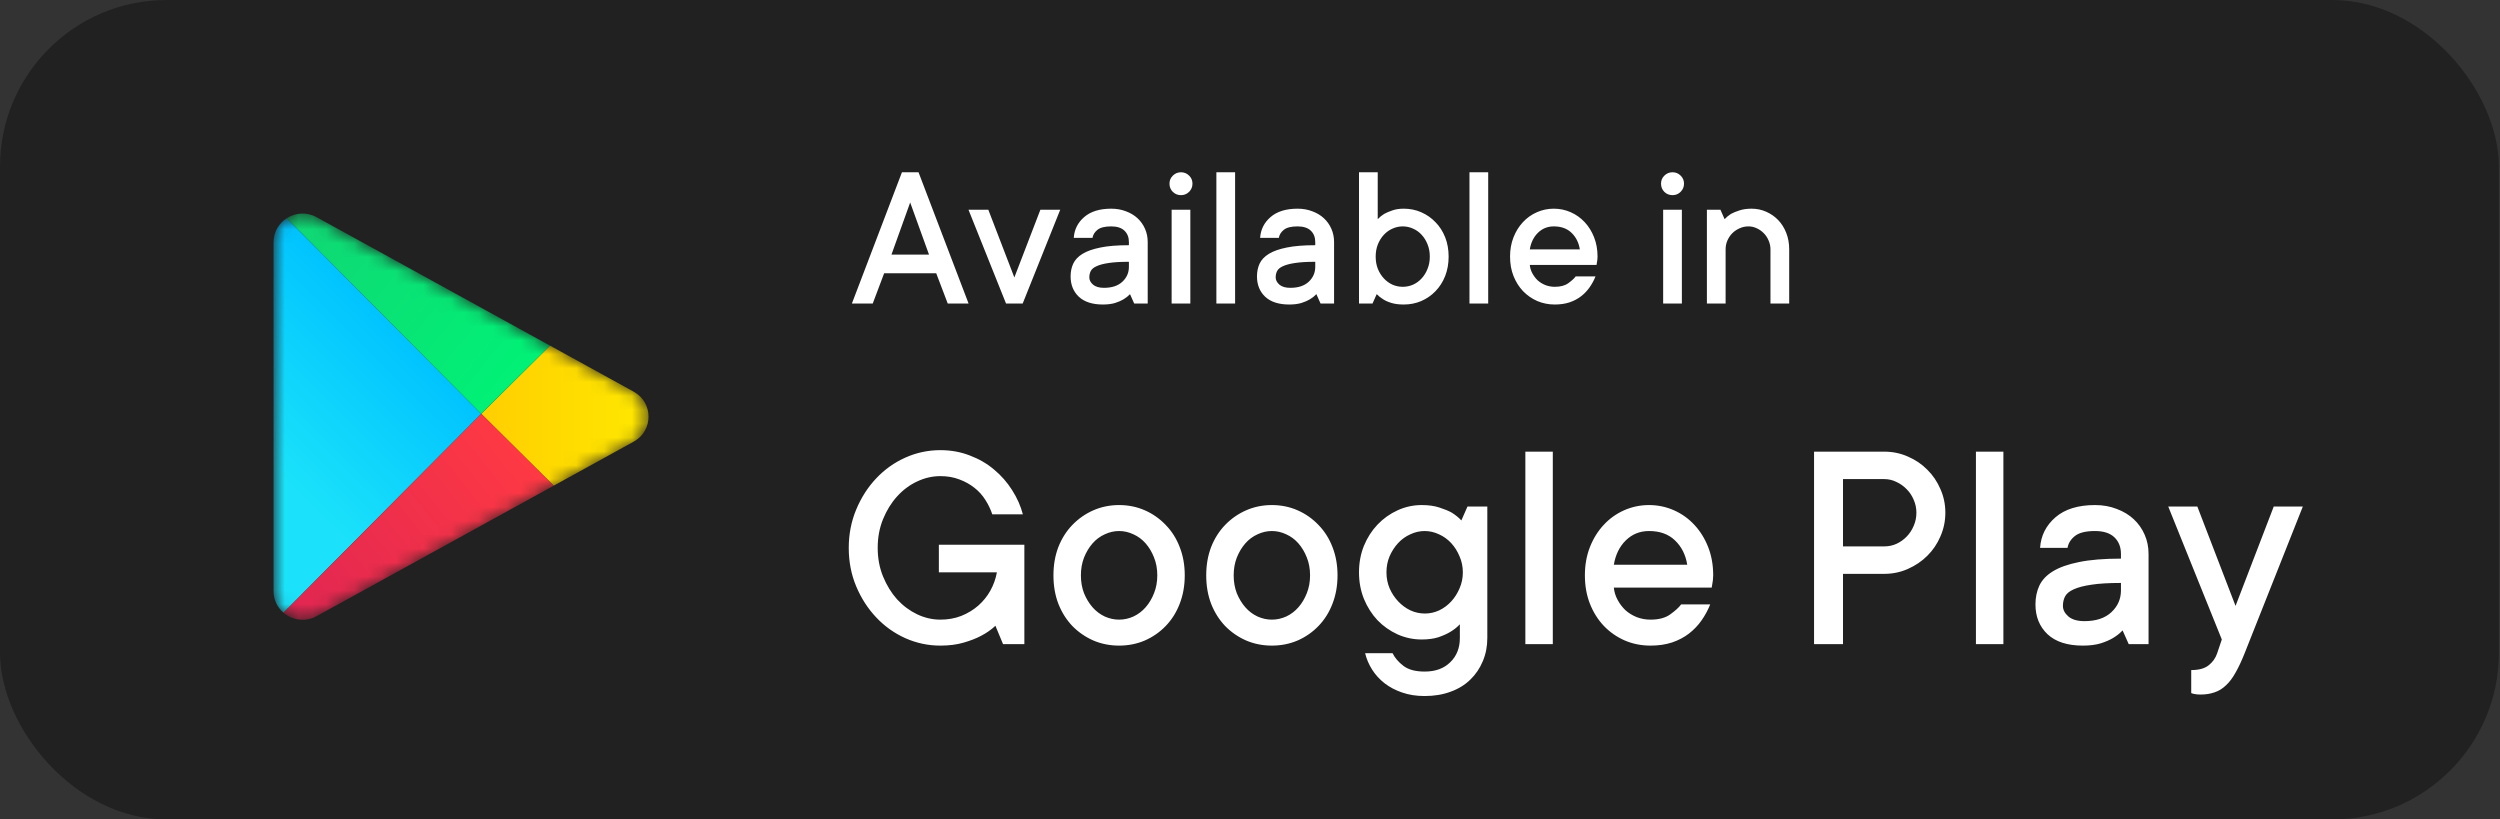
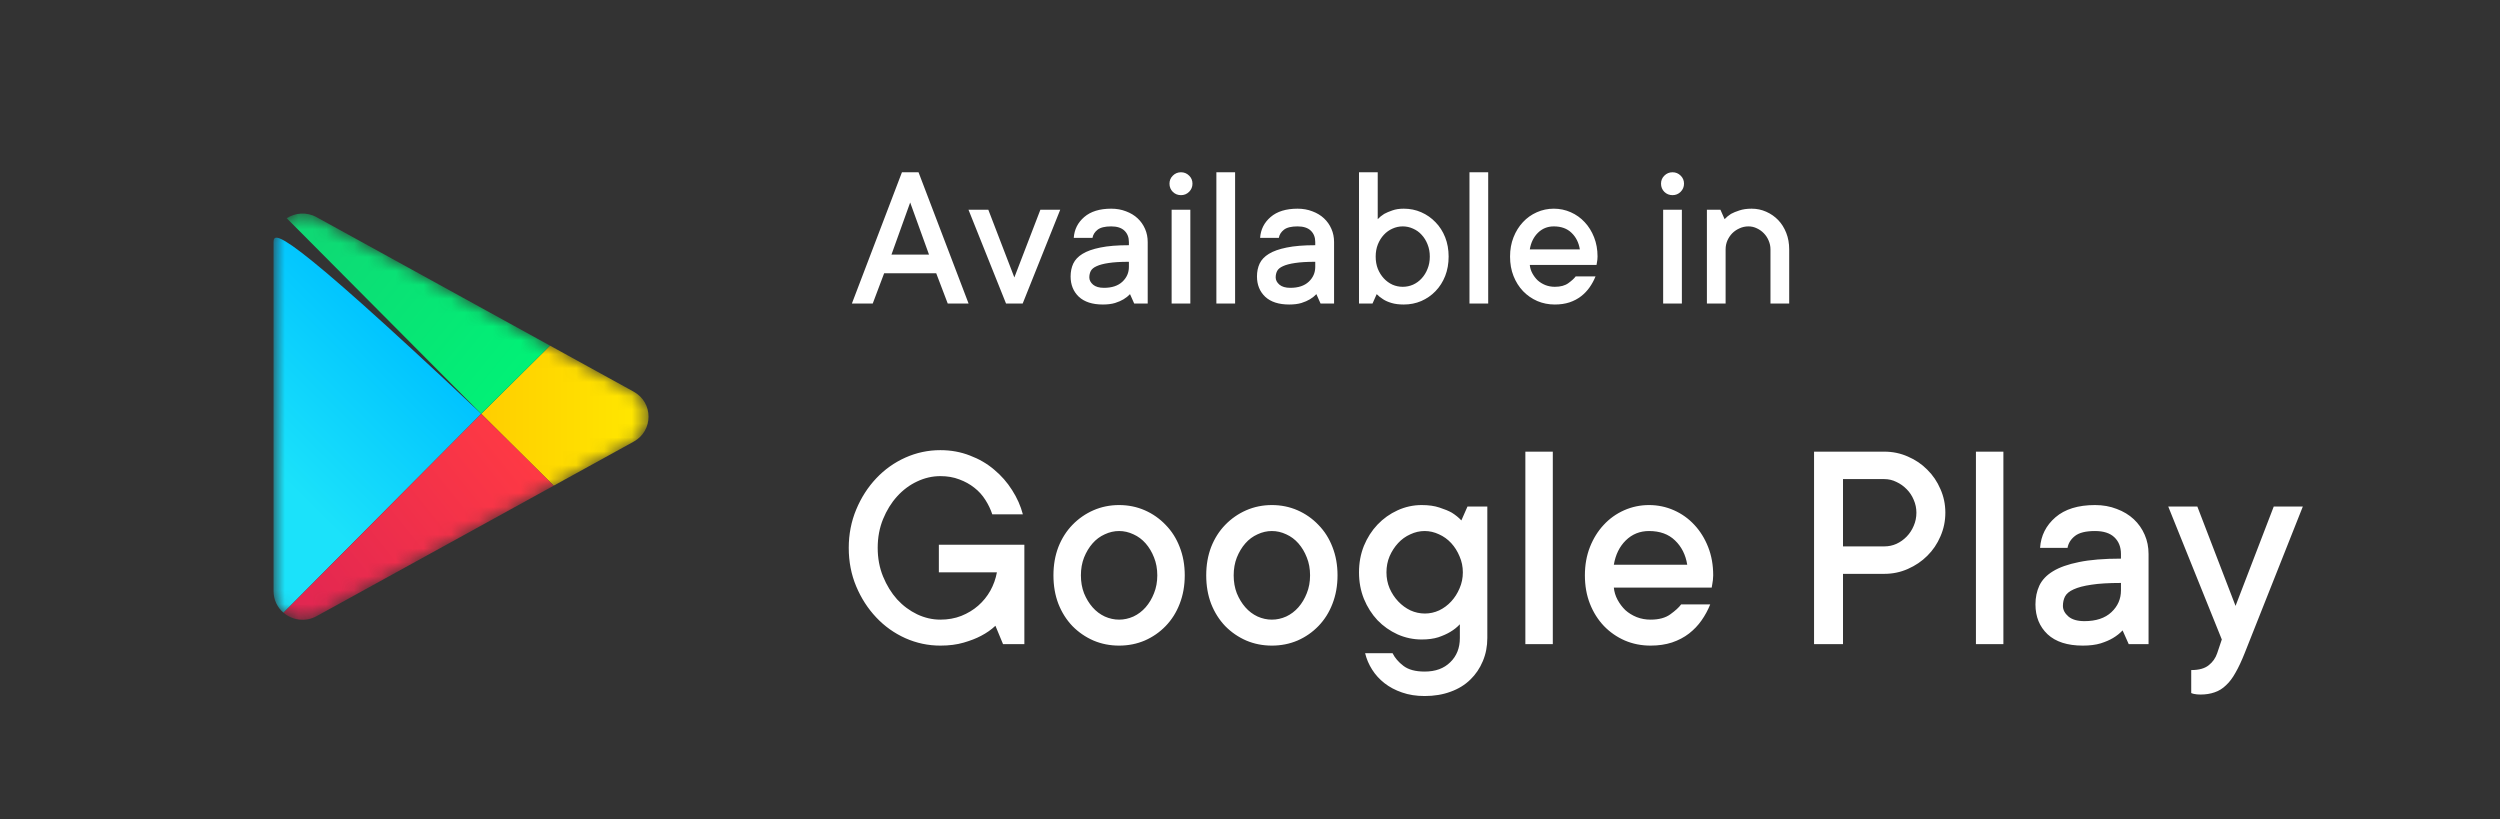
<svg xmlns="http://www.w3.org/2000/svg" width="180" height="59" viewBox="0 0 180 59" fill="none">
  <rect x="0" y="0" width="180" height="59" fill="#333333" stroke="none" />
-   <rect width="179.921" height="59" rx="12" fill="#212121" />
  <mask id="mask0_2054_35" style="mask-type:alpha" maskUnits="userSpaceOnUse" x="19" y="15" width="28" height="30">
    <path d="M45.625 28.201C47.053 28.986 47.053 31.014 45.625 31.799L22.797 44.362C21.406 45.127 19.696 44.134 19.696 42.562V17.438C19.696 15.866 21.406 14.873 22.797 15.638L45.625 28.201Z" fill="#C4C4C4" />
  </mask>
  <g mask="url(#mask0_2054_35)">
-     <path d="M20.41 44.115L34.65 29.795L20.644 15.711C20.085 16.069 19.696 16.688 19.696 17.438V42.562C19.696 43.202 19.979 43.746 20.41 44.115Z" fill="url(#paint0_linear_2054_35)" />
+     <path d="M20.41 44.115L34.65 29.795C20.085 16.069 19.696 16.688 19.696 17.438V42.562C19.696 43.202 19.979 43.746 20.41 44.115Z" fill="url(#paint0_linear_2054_35)" />
    <path d="M45.625 28.2C47.052 28.986 47.052 31.014 45.625 31.799L39.865 34.969L34.649 29.795L39.599 24.885L45.625 28.2Z" fill="url(#paint1_linear_2054_35)" />
    <path d="M39.866 34.969L34.65 29.795L20.41 44.115C21.036 44.651 21.973 44.815 22.797 44.362L39.866 34.969Z" fill="url(#paint2_linear_2054_35)" />
    <path d="M20.644 15.711L34.649 29.795L39.599 24.885L22.796 15.638C22.07 15.239 21.256 15.319 20.644 15.711Z" fill="url(#paint3_linear_2054_35)" />
  </g>
  <path d="M67.706 46.484C66.825 46.484 65.984 46.305 65.181 45.947C64.386 45.589 63.688 45.091 63.087 44.453C62.485 43.816 62.005 43.071 61.647 42.219C61.289 41.367 61.11 40.443 61.11 39.447C61.11 38.466 61.289 37.546 61.647 36.687C62.005 35.827 62.485 35.079 63.087 34.442C63.688 33.804 64.386 33.307 65.181 32.949C65.984 32.59 66.825 32.411 67.706 32.411C68.465 32.411 69.174 32.54 69.833 32.798C70.499 33.049 71.082 33.389 71.584 33.819C72.092 34.241 72.522 34.732 72.873 35.29C73.231 35.849 73.489 36.429 73.646 37.031H71.444C71.329 36.68 71.165 36.336 70.95 35.999C70.735 35.656 70.47 35.362 70.155 35.118C69.84 34.868 69.478 34.667 69.07 34.517C68.662 34.359 68.207 34.281 67.706 34.281C67.133 34.281 66.574 34.409 66.03 34.667C65.493 34.918 65.013 35.276 64.591 35.742C64.175 36.2 63.839 36.744 63.581 37.374C63.323 38.005 63.194 38.696 63.194 39.447C63.194 40.192 63.323 40.88 63.581 41.51C63.839 42.14 64.175 42.688 64.591 43.154C65.013 43.612 65.493 43.97 66.03 44.228C66.574 44.486 67.133 44.614 67.706 44.614C68.25 44.614 68.751 44.525 69.21 44.346C69.675 44.16 70.083 43.913 70.434 43.605C70.785 43.297 71.075 42.939 71.304 42.531C71.534 42.115 71.691 41.675 71.777 41.209H67.598V39.222H73.754V46.376H72.218L71.67 45.055C71.376 45.334 71.029 45.578 70.628 45.785C70.291 45.964 69.876 46.126 69.382 46.269C68.895 46.412 68.336 46.484 67.706 46.484ZM83.325 41.424C83.325 40.951 83.246 40.522 83.089 40.135C82.938 39.748 82.738 39.412 82.487 39.125C82.236 38.839 81.943 38.62 81.606 38.47C81.27 38.312 80.926 38.234 80.575 38.234C80.224 38.234 79.88 38.312 79.544 38.47C79.207 38.62 78.913 38.839 78.663 39.125C78.412 39.412 78.208 39.752 78.05 40.146C77.9 40.532 77.825 40.959 77.825 41.424C77.825 41.897 77.9 42.326 78.05 42.713C78.208 43.1 78.412 43.436 78.663 43.723C78.913 44.009 79.207 44.231 79.544 44.389C79.88 44.539 80.224 44.614 80.575 44.614C80.926 44.614 81.27 44.539 81.606 44.389C81.943 44.231 82.236 44.009 82.487 43.723C82.738 43.436 82.938 43.1 83.089 42.713C83.246 42.326 83.325 41.897 83.325 41.424ZM85.302 41.424C85.302 42.169 85.18 42.853 84.936 43.476C84.7 44.092 84.363 44.625 83.927 45.076C83.497 45.52 82.996 45.868 82.423 46.118C81.85 46.362 81.234 46.484 80.575 46.484C79.916 46.484 79.3 46.362 78.727 46.118C78.154 45.868 77.65 45.52 77.213 45.076C76.783 44.625 76.446 44.092 76.203 43.476C75.967 42.86 75.848 42.176 75.848 41.424C75.848 40.679 75.967 39.999 76.203 39.383C76.446 38.767 76.783 38.237 77.213 37.793C77.65 37.342 78.154 36.991 78.727 36.74C79.3 36.49 79.916 36.364 80.575 36.364C81.234 36.364 81.85 36.49 82.423 36.74C82.996 36.991 83.497 37.342 83.927 37.793C84.363 38.237 84.7 38.767 84.936 39.383C85.18 39.999 85.302 40.679 85.302 41.424ZM94.325 41.424C94.325 40.951 94.246 40.522 94.089 40.135C93.938 39.748 93.738 39.412 93.487 39.125C93.236 38.839 92.943 38.62 92.606 38.47C92.27 38.312 91.926 38.234 91.575 38.234C91.224 38.234 90.88 38.312 90.544 38.47C90.207 38.62 89.913 38.839 89.663 39.125C89.412 39.412 89.208 39.752 89.05 40.146C88.9 40.532 88.825 40.959 88.825 41.424C88.825 41.897 88.9 42.326 89.05 42.713C89.208 43.1 89.412 43.436 89.663 43.723C89.913 44.009 90.207 44.231 90.544 44.389C90.88 44.539 91.224 44.614 91.575 44.614C91.926 44.614 92.27 44.539 92.606 44.389C92.943 44.231 93.236 44.009 93.487 43.723C93.738 43.436 93.938 43.1 94.089 42.713C94.246 42.326 94.325 41.897 94.325 41.424ZM96.302 41.424C96.302 42.169 96.18 42.853 95.936 43.476C95.7 44.092 95.363 44.625 94.927 45.076C94.497 45.52 93.996 45.868 93.423 46.118C92.85 46.362 92.234 46.484 91.575 46.484C90.916 46.484 90.3 46.362 89.727 46.118C89.154 45.868 88.65 45.52 88.213 45.076C87.783 44.625 87.446 44.092 87.203 43.476C86.967 42.86 86.848 42.176 86.848 41.424C86.848 40.679 86.967 39.999 87.203 39.383C87.446 38.767 87.783 38.237 88.213 37.793C88.65 37.342 89.154 36.991 89.727 36.74C90.3 36.49 90.916 36.364 91.575 36.364C92.234 36.364 92.85 36.49 93.423 36.74C93.996 36.991 94.497 37.342 94.927 37.793C95.363 38.237 95.7 38.767 95.936 39.383C96.18 39.999 96.302 40.679 96.302 41.424ZM107.087 36.472V45.936C107.087 46.537 106.979 47.092 106.764 47.601C106.55 48.117 106.249 48.56 105.862 48.933C105.475 49.312 105.003 49.602 104.444 49.803C103.885 50.011 103.262 50.114 102.575 50.114C101.973 50.114 101.429 50.029 100.942 49.857C100.462 49.692 100.043 49.47 99.685 49.191C99.327 48.911 99.03 48.586 98.794 48.213C98.557 47.841 98.389 47.447 98.289 47.032H100.265C100.43 47.368 100.691 47.672 101.05 47.945C101.408 48.217 101.916 48.353 102.575 48.353C103.356 48.353 103.971 48.127 104.423 47.676C104.881 47.232 105.11 46.652 105.11 45.936V44.947C104.917 45.155 104.688 45.338 104.423 45.495C104.186 45.639 103.9 45.767 103.563 45.882C103.227 45.989 102.826 46.043 102.36 46.043C101.759 46.043 101.182 45.922 100.631 45.678C100.079 45.427 99.596 45.087 99.18 44.657C98.772 44.221 98.446 43.709 98.203 43.121C97.967 42.534 97.848 41.897 97.848 41.209C97.848 40.522 97.967 39.884 98.203 39.297C98.446 38.71 98.772 38.201 99.18 37.772C99.596 37.335 100.079 36.991 100.631 36.74C101.182 36.49 101.759 36.364 102.36 36.364C102.861 36.364 103.291 36.425 103.649 36.547C104.007 36.662 104.301 36.783 104.53 36.912C104.795 37.077 105.024 37.263 105.218 37.471L105.658 36.472H107.087ZM102.596 44.174C102.947 44.174 103.288 44.099 103.617 43.949C103.946 43.791 104.236 43.576 104.487 43.304C104.738 43.032 104.938 42.717 105.089 42.359C105.246 42.001 105.325 41.617 105.325 41.209C105.325 40.801 105.246 40.418 105.089 40.06C104.938 39.695 104.738 39.376 104.487 39.104C104.236 38.832 103.943 38.62 103.606 38.47C103.27 38.312 102.926 38.234 102.575 38.234C102.224 38.234 101.88 38.312 101.544 38.47C101.207 38.62 100.913 38.832 100.663 39.104C100.412 39.376 100.208 39.691 100.051 40.049C99.9 40.407 99.825 40.794 99.825 41.209C99.825 41.617 99.9 42.001 100.051 42.359C100.208 42.717 100.416 43.032 100.674 43.304C100.931 43.576 101.225 43.791 101.554 43.949C101.884 44.099 102.231 44.174 102.596 44.174ZM111.802 46.376H109.826V32.519H111.802V46.376ZM123.135 43.519C122.971 43.927 122.763 44.31 122.512 44.668C122.262 45.026 121.961 45.341 121.61 45.614C121.259 45.886 120.851 46.1 120.385 46.258C119.927 46.408 119.412 46.484 118.839 46.484C118.18 46.484 117.564 46.362 116.991 46.118C116.418 45.868 115.917 45.52 115.487 45.076C115.057 44.625 114.721 44.092 114.477 43.476C114.234 42.86 114.112 42.176 114.112 41.424C114.112 40.679 114.234 39.999 114.477 39.383C114.721 38.767 115.05 38.237 115.466 37.793C115.881 37.342 116.372 36.991 116.937 36.74C117.503 36.49 118.101 36.364 118.731 36.364C119.361 36.364 119.959 36.49 120.525 36.74C121.091 36.991 121.581 37.342 121.997 37.793C122.412 38.237 122.742 38.767 122.985 39.383C123.229 39.999 123.35 40.679 123.35 41.424C123.35 41.539 123.343 41.653 123.329 41.768C123.315 41.875 123.3 41.968 123.286 42.047C123.272 42.147 123.257 42.233 123.243 42.305H116.196C116.225 42.613 116.314 42.907 116.465 43.186C116.615 43.465 116.801 43.712 117.023 43.927C117.252 44.135 117.524 44.303 117.84 44.432C118.155 44.554 118.488 44.614 118.839 44.614C119.44 44.614 119.916 44.486 120.267 44.228C120.625 43.97 120.883 43.734 121.041 43.519H123.135ZM118.731 38.234C118.072 38.234 117.514 38.459 117.055 38.91C116.604 39.354 116.318 39.938 116.196 40.661H121.481C121.367 39.945 121.073 39.362 120.6 38.91C120.135 38.459 119.512 38.234 118.731 38.234ZM135.672 32.519C136.273 32.519 136.839 32.637 137.369 32.873C137.906 33.102 138.372 33.418 138.765 33.819C139.166 34.212 139.482 34.678 139.711 35.215C139.947 35.745 140.065 36.311 140.065 36.912C140.065 37.514 139.947 38.083 139.711 38.62C139.482 39.157 139.166 39.623 138.765 40.017C138.372 40.411 137.906 40.726 137.369 40.962C136.839 41.199 136.273 41.317 135.672 41.317H132.696V46.376H130.612V32.519H135.672ZM135.672 39.34C135.98 39.34 136.27 39.279 136.542 39.157C136.821 39.029 137.068 38.853 137.283 38.631C137.498 38.409 137.666 38.151 137.788 37.858C137.917 37.564 137.981 37.249 137.981 36.912C137.981 36.59 137.917 36.282 137.788 35.989C137.666 35.695 137.498 35.441 137.283 35.226C137.068 35.004 136.821 34.828 136.542 34.7C136.27 34.563 135.98 34.495 135.672 34.495H132.696V39.34H135.672ZM144.244 46.376H142.267V32.519H144.244V46.376ZM150.84 36.364C151.413 36.364 151.935 36.458 152.408 36.644C152.888 36.823 153.296 37.07 153.633 37.385C153.969 37.7 154.231 38.072 154.417 38.502C154.603 38.925 154.696 39.387 154.696 39.888V46.376H153.267L152.827 45.388C152.634 45.596 152.404 45.778 152.139 45.936C151.903 46.079 151.606 46.208 151.248 46.322C150.89 46.43 150.46 46.484 149.959 46.484C148.856 46.484 148.011 46.212 147.424 45.667C146.844 45.116 146.553 44.4 146.553 43.519C146.553 43.017 146.647 42.566 146.833 42.165C147.026 41.757 147.352 41.413 147.81 41.134C148.276 40.848 148.902 40.626 149.69 40.468C150.485 40.303 151.491 40.221 152.709 40.221V39.888C152.709 39.387 152.551 38.986 152.236 38.685C151.921 38.384 151.455 38.234 150.84 38.234C150.181 38.234 149.701 38.352 149.4 38.588C149.099 38.825 148.92 39.111 148.863 39.447H146.886C146.944 38.567 147.313 37.833 147.993 37.245C148.673 36.658 149.622 36.364 150.84 36.364ZM150.077 44.722C150.915 44.722 151.563 44.507 152.021 44.077C152.48 43.648 152.709 43.125 152.709 42.509V41.972C151.828 41.972 151.115 42.015 150.571 42.101C150.034 42.18 149.611 42.291 149.303 42.434C148.996 42.57 148.788 42.742 148.68 42.95C148.58 43.15 148.53 43.376 148.53 43.626C148.53 43.906 148.663 44.16 148.927 44.389C149.192 44.611 149.576 44.722 150.077 44.722ZM156.114 36.472H158.209L160.959 43.626L163.709 36.472H165.803L161.614 47.032C161.392 47.59 161.174 48.056 160.959 48.428C160.751 48.807 160.522 49.112 160.271 49.341C160.028 49.577 159.756 49.746 159.455 49.846C159.154 49.953 158.814 50.007 158.434 50.007C158.348 50.007 158.266 50.004 158.187 49.996C158.116 49.989 158.044 49.978 157.972 49.964C157.901 49.95 157.833 49.928 157.768 49.9V48.245C158.327 48.245 158.749 48.127 159.036 47.891C159.322 47.662 159.523 47.375 159.637 47.032L159.97 46.043L156.114 36.472Z" fill="white" />
  <path d="M62.838 21.852H61.337L64.94 12.403H66.134L69.737 21.852H68.236L67.408 19.676H63.658L62.838 21.852ZM66.888 18.329L65.533 14.579L64.186 18.329H66.888ZM76.337 15.099L73.634 21.852H72.433L69.73 15.099H71.158L73.033 19.977L74.908 15.099H76.337ZM80.006 15.025C80.397 15.025 80.753 15.089 81.075 15.216C81.403 15.338 81.681 15.506 81.91 15.721C82.14 15.936 82.318 16.19 82.445 16.483C82.572 16.771 82.635 17.086 82.635 17.428V21.852H81.661L81.361 21.178C81.229 21.319 81.073 21.444 80.892 21.551C80.731 21.649 80.529 21.737 80.284 21.815C80.04 21.888 79.747 21.925 79.406 21.925C78.654 21.925 78.077 21.739 77.677 21.368C77.281 20.992 77.084 20.504 77.084 19.903C77.084 19.561 77.147 19.254 77.274 18.98C77.406 18.702 77.628 18.468 77.941 18.277C78.258 18.082 78.685 17.931 79.222 17.823C79.764 17.711 80.45 17.655 81.281 17.655V17.428C81.281 17.086 81.173 16.812 80.958 16.607C80.743 16.402 80.426 16.3 80.006 16.3C79.557 16.3 79.23 16.38 79.025 16.541C78.82 16.703 78.698 16.898 78.658 17.127H77.311C77.35 16.527 77.601 16.026 78.065 15.626C78.529 15.226 79.176 15.025 80.006 15.025ZM79.486 20.724C80.057 20.724 80.499 20.577 80.812 20.284C81.124 19.991 81.281 19.635 81.281 19.215V18.849C80.68 18.849 80.194 18.878 79.823 18.936C79.457 18.99 79.169 19.066 78.959 19.164C78.749 19.256 78.607 19.373 78.534 19.515C78.466 19.652 78.431 19.806 78.431 19.977C78.431 20.167 78.522 20.34 78.702 20.497C78.883 20.648 79.144 20.724 79.486 20.724ZM85.704 21.852H84.357V15.099H85.704V21.852ZM85.031 14.051C84.801 14.051 84.606 13.973 84.445 13.817C84.283 13.656 84.203 13.458 84.203 13.224C84.203 12.994 84.283 12.801 84.445 12.645C84.606 12.484 84.801 12.403 85.031 12.403C85.26 12.403 85.455 12.484 85.617 12.645C85.778 12.801 85.858 12.994 85.858 13.224C85.858 13.453 85.778 13.648 85.617 13.81C85.455 13.971 85.26 14.051 85.031 14.051ZM88.927 21.852H87.579V12.403H88.927V21.852ZM93.424 15.025C93.815 15.025 94.171 15.089 94.493 15.216C94.821 15.338 95.099 15.506 95.328 15.721C95.558 15.936 95.736 16.19 95.863 16.483C95.99 16.771 96.053 17.086 96.053 17.428V21.852H95.079L94.779 21.178C94.647 21.319 94.491 21.444 94.31 21.551C94.149 21.649 93.947 21.737 93.702 21.815C93.458 21.888 93.165 21.925 92.823 21.925C92.072 21.925 91.495 21.739 91.095 21.368C90.7 20.992 90.502 20.504 90.502 19.903C90.502 19.561 90.565 19.254 90.692 18.98C90.824 18.702 91.046 18.468 91.359 18.277C91.676 18.082 92.103 17.931 92.64 17.823C93.182 17.711 93.868 17.655 94.698 17.655V17.428C94.698 17.086 94.591 16.812 94.376 16.607C94.161 16.402 93.844 16.3 93.424 16.3C92.975 16.3 92.648 16.38 92.443 16.541C92.237 16.703 92.115 16.898 92.076 17.127H90.729C90.768 16.527 91.019 16.026 91.483 15.626C91.947 15.226 92.594 15.025 93.424 15.025ZM92.904 20.724C93.475 20.724 93.917 20.577 94.23 20.284C94.542 19.991 94.698 19.635 94.698 19.215V18.849C94.098 18.849 93.612 18.878 93.241 18.936C92.875 18.99 92.587 19.066 92.377 19.164C92.167 19.256 92.025 19.373 91.952 19.515C91.883 19.652 91.849 19.806 91.849 19.977C91.849 20.167 91.94 20.34 92.12 20.497C92.301 20.648 92.562 20.724 92.904 20.724ZM101.071 21.925C100.729 21.925 100.436 21.888 100.192 21.815C99.948 21.742 99.747 21.654 99.591 21.551C99.41 21.439 99.254 21.314 99.122 21.178L98.822 21.852H97.848V12.403H99.196V15.78C99.327 15.638 99.484 15.511 99.664 15.399C99.825 15.311 100.021 15.228 100.25 15.15C100.48 15.067 100.753 15.025 101.071 15.025C101.52 15.025 101.94 15.111 102.33 15.282C102.721 15.453 103.063 15.692 103.356 15.999C103.654 16.302 103.885 16.664 104.052 17.084C104.218 17.503 104.301 17.967 104.301 18.475C104.301 18.983 104.218 19.449 104.052 19.874C103.885 20.294 103.654 20.658 103.356 20.965C103.063 21.268 102.721 21.505 102.33 21.676C101.94 21.842 101.52 21.925 101.071 21.925ZM100.997 16.3C100.739 16.3 100.492 16.354 100.258 16.461C100.023 16.564 99.816 16.712 99.635 16.908C99.454 17.103 99.31 17.335 99.203 17.604C99.1 17.867 99.049 18.158 99.049 18.475C99.049 18.797 99.1 19.09 99.203 19.354C99.31 19.618 99.454 19.847 99.635 20.043C99.816 20.238 100.023 20.389 100.258 20.497C100.492 20.599 100.739 20.65 100.997 20.65C101.256 20.65 101.503 20.599 101.737 20.497C101.976 20.389 102.184 20.238 102.36 20.043C102.54 19.847 102.682 19.618 102.784 19.354C102.892 19.09 102.946 18.797 102.946 18.475C102.946 18.153 102.892 17.86 102.784 17.596C102.682 17.332 102.54 17.103 102.36 16.908C102.184 16.712 101.976 16.564 101.737 16.461C101.503 16.354 101.256 16.3 100.997 16.3ZM107.15 21.852H105.802V12.403H107.15V21.852ZM114.877 19.903C114.764 20.182 114.623 20.443 114.452 20.687C114.281 20.931 114.076 21.146 113.837 21.331C113.597 21.517 113.319 21.664 113.002 21.771C112.689 21.873 112.338 21.925 111.947 21.925C111.498 21.925 111.078 21.842 110.687 21.676C110.297 21.505 109.955 21.268 109.662 20.965C109.369 20.658 109.139 20.294 108.973 19.874C108.807 19.454 108.724 18.988 108.724 18.475C108.724 17.967 108.807 17.503 108.973 17.084C109.139 16.664 109.364 16.302 109.647 15.999C109.93 15.692 110.265 15.453 110.651 15.282C111.036 15.111 111.444 15.025 111.874 15.025C112.303 15.025 112.711 15.111 113.097 15.282C113.483 15.453 113.817 15.692 114.1 15.999C114.384 16.302 114.608 16.664 114.774 17.084C114.94 17.503 115.023 17.967 115.023 18.475C115.023 18.553 115.018 18.631 115.009 18.709C114.999 18.783 114.989 18.846 114.979 18.9C114.969 18.968 114.96 19.027 114.95 19.076H110.145C110.165 19.286 110.226 19.486 110.328 19.676C110.431 19.867 110.558 20.035 110.709 20.182C110.865 20.323 111.051 20.438 111.266 20.526C111.481 20.609 111.708 20.65 111.947 20.65C112.357 20.65 112.682 20.562 112.921 20.387C113.165 20.211 113.341 20.05 113.448 19.903H114.877ZM111.874 16.3C111.425 16.3 111.044 16.454 110.731 16.761C110.424 17.064 110.228 17.462 110.145 17.955H113.749C113.671 17.467 113.47 17.069 113.148 16.761C112.831 16.454 112.406 16.3 111.874 16.3ZM121.095 21.852H119.747V15.099H121.095V21.852ZM120.421 14.051C120.192 14.051 119.996 13.973 119.835 13.817C119.674 13.656 119.594 13.458 119.594 13.224C119.594 12.994 119.674 12.801 119.835 12.645C119.996 12.484 120.192 12.403 120.421 12.403C120.651 12.403 120.846 12.484 121.007 12.645C121.168 12.801 121.249 12.994 121.249 13.224C121.249 13.453 121.168 13.648 121.007 13.81C120.846 13.971 120.651 14.051 120.421 14.051ZM126.119 15.025C126.49 15.025 126.84 15.099 127.167 15.245C127.499 15.392 127.787 15.592 128.031 15.846C128.275 16.1 128.468 16.407 128.61 16.769C128.751 17.125 128.822 17.52 128.822 17.955V21.852H127.474V17.955C127.474 17.735 127.43 17.525 127.343 17.325C127.26 17.125 127.145 16.949 126.998 16.798C126.852 16.646 126.683 16.527 126.493 16.439C126.302 16.346 126.102 16.3 125.892 16.3C125.663 16.3 125.448 16.346 125.248 16.439C125.048 16.527 124.872 16.646 124.72 16.798C124.574 16.949 124.457 17.125 124.369 17.325C124.286 17.52 124.244 17.73 124.244 17.955V21.852H122.897V15.099H123.871L124.171 15.78C124.303 15.638 124.457 15.511 124.633 15.399C124.794 15.311 124.996 15.228 125.24 15.15C125.485 15.067 125.778 15.025 126.119 15.025Z" fill="white" />
  <defs>
    <linearGradient id="paint0_linear_2054_35" x1="29.457" y1="24.233" x2="19.776" y2="33.994" gradientUnits="userSpaceOnUse">
      <stop stop-color="#00C3FF" />
      <stop offset="1" stop-color="#1BE2FA" />
    </linearGradient>
    <linearGradient id="paint1_linear_2054_35" x1="34.649" y1="29.795" x2="47.526" y2="29.795" gradientUnits="userSpaceOnUse">
      <stop stop-color="#FFCE00" />
      <stop offset="1" stop-color="#FFEA00" />
    </linearGradient>
    <linearGradient id="paint2_linear_2054_35" x1="20.111" y1="45.863" x2="37.24" y2="32.13" gradientUnits="userSpaceOnUse">
      <stop stop-color="#DE2453" />
      <stop offset="1" stop-color="#FE3944" />
    </linearGradient>
    <linearGradient id="paint3_linear_2054_35" x1="20.941" y1="14.139" x2="37.242" y2="27.454" gradientUnits="userSpaceOnUse">
      <stop stop-color="#11D574" />
      <stop offset="1" stop-color="#01F176" />
    </linearGradient>
  </defs>
</svg>